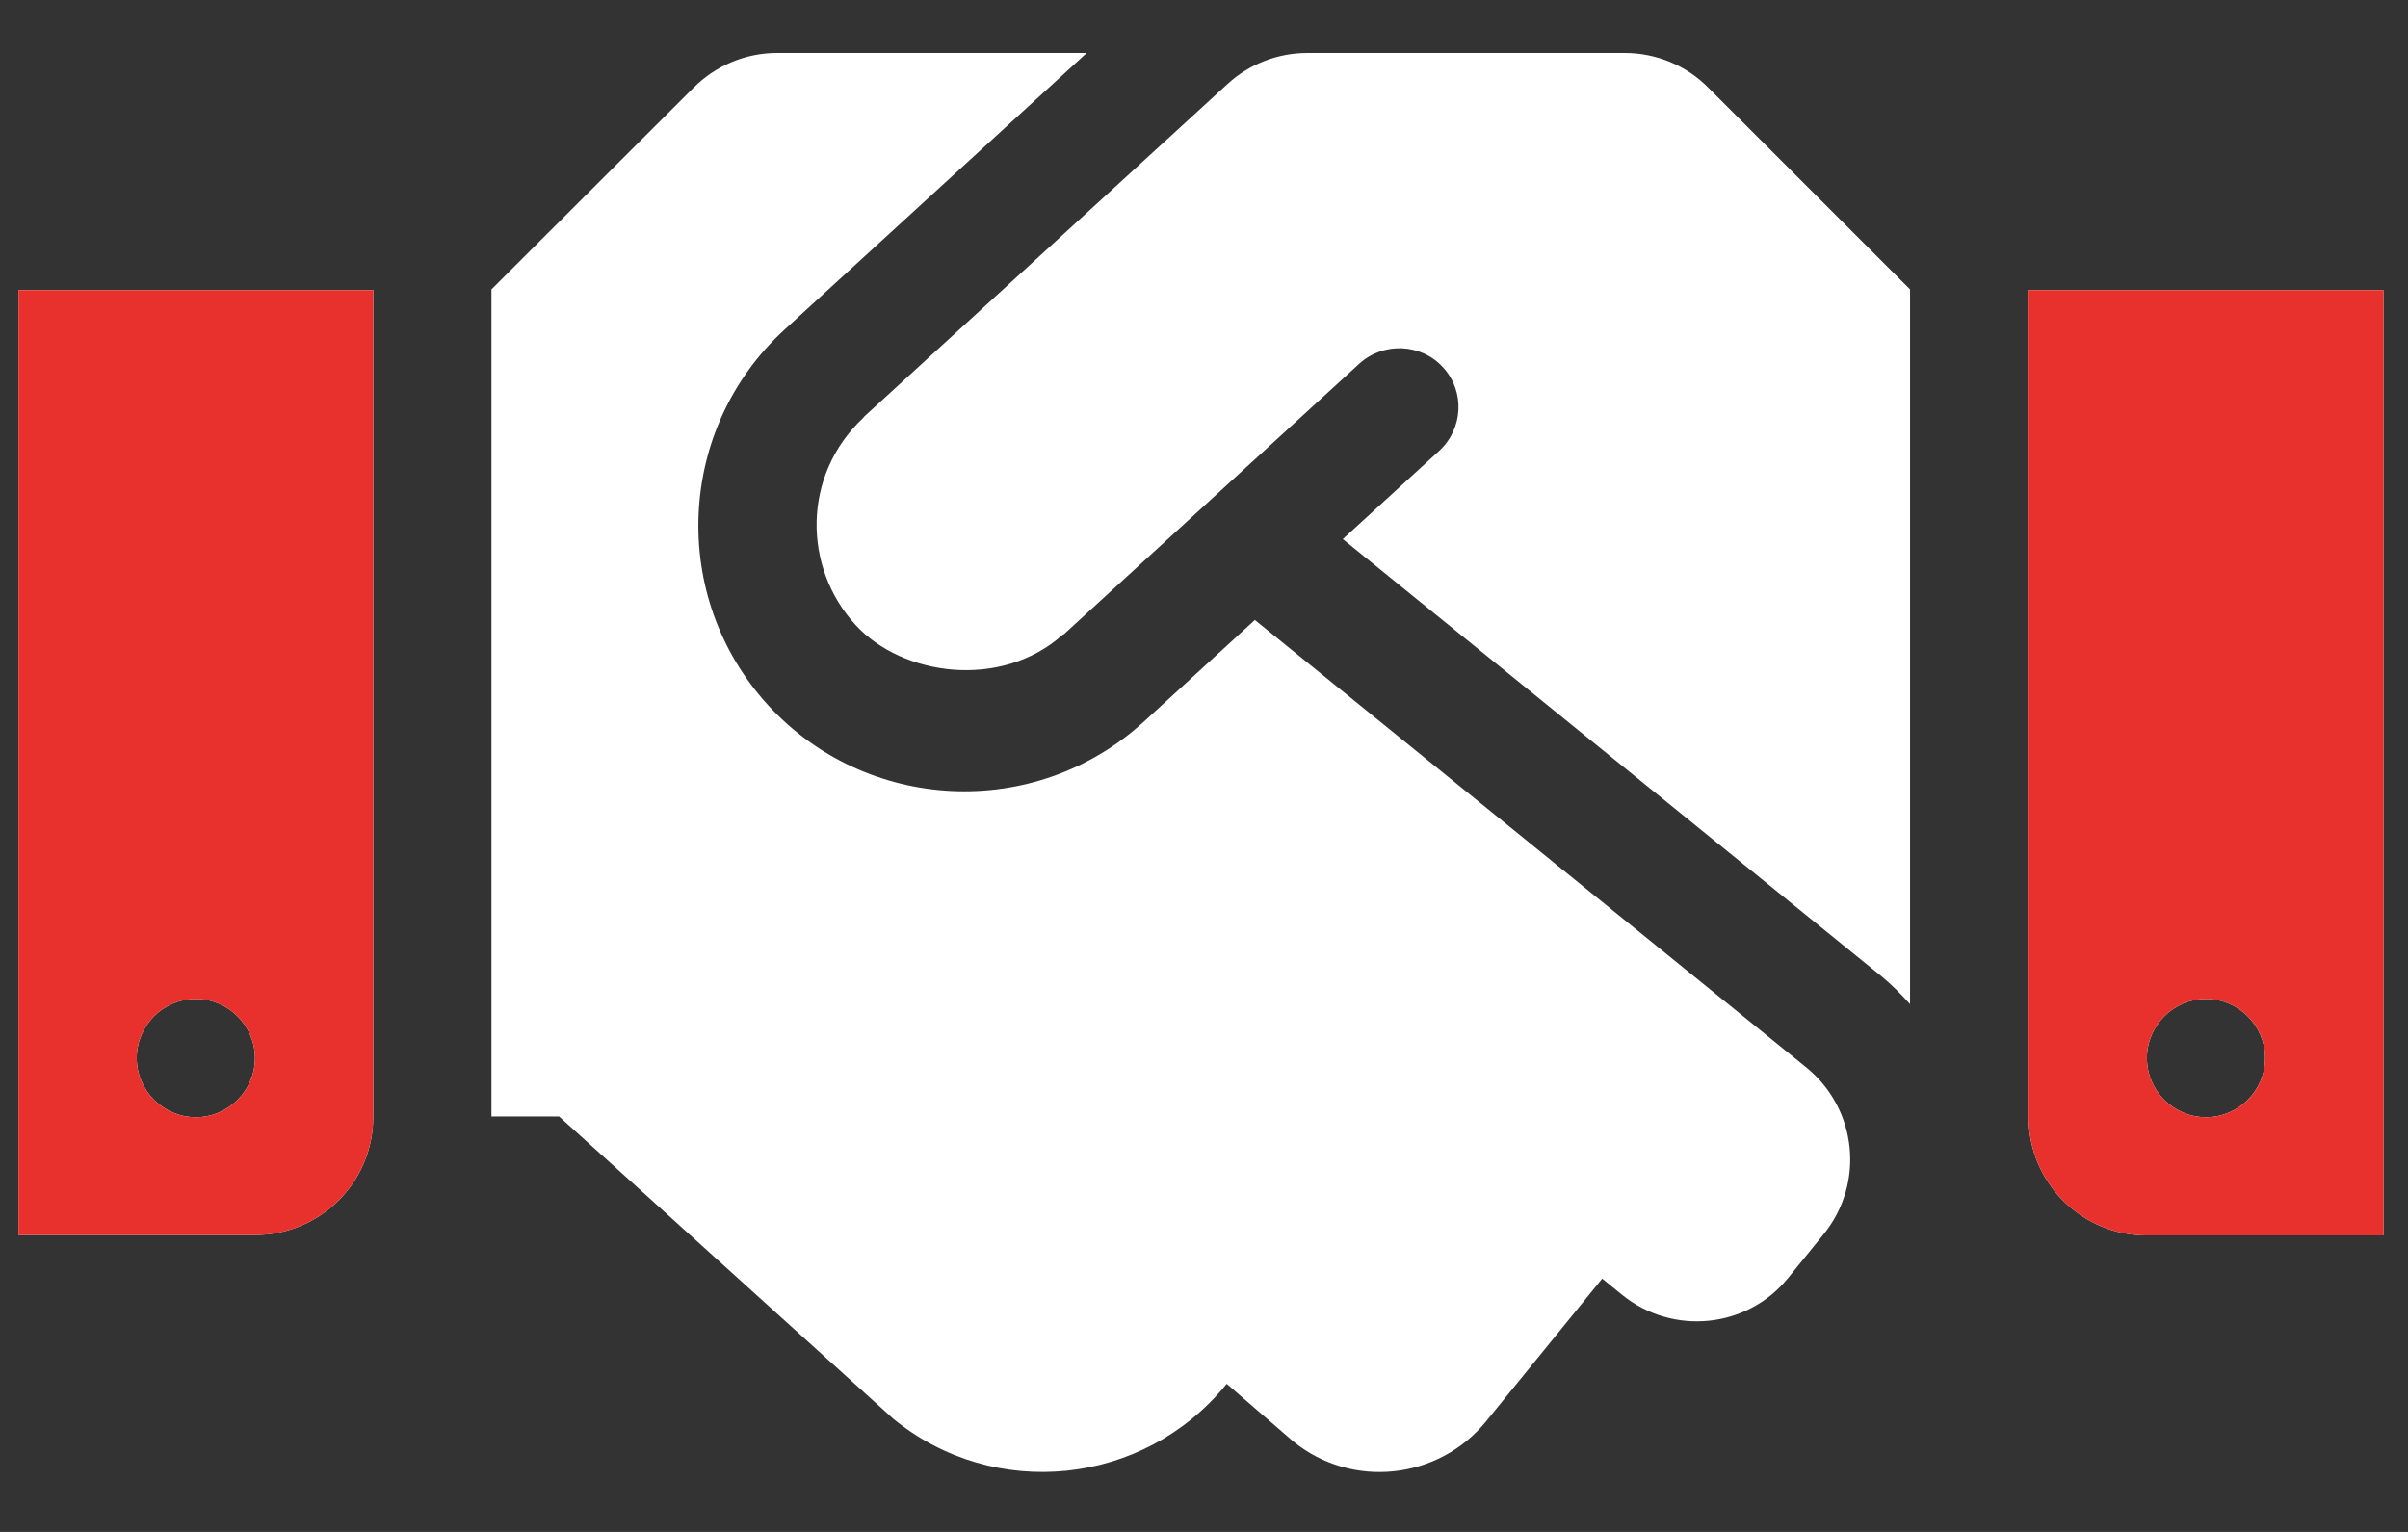
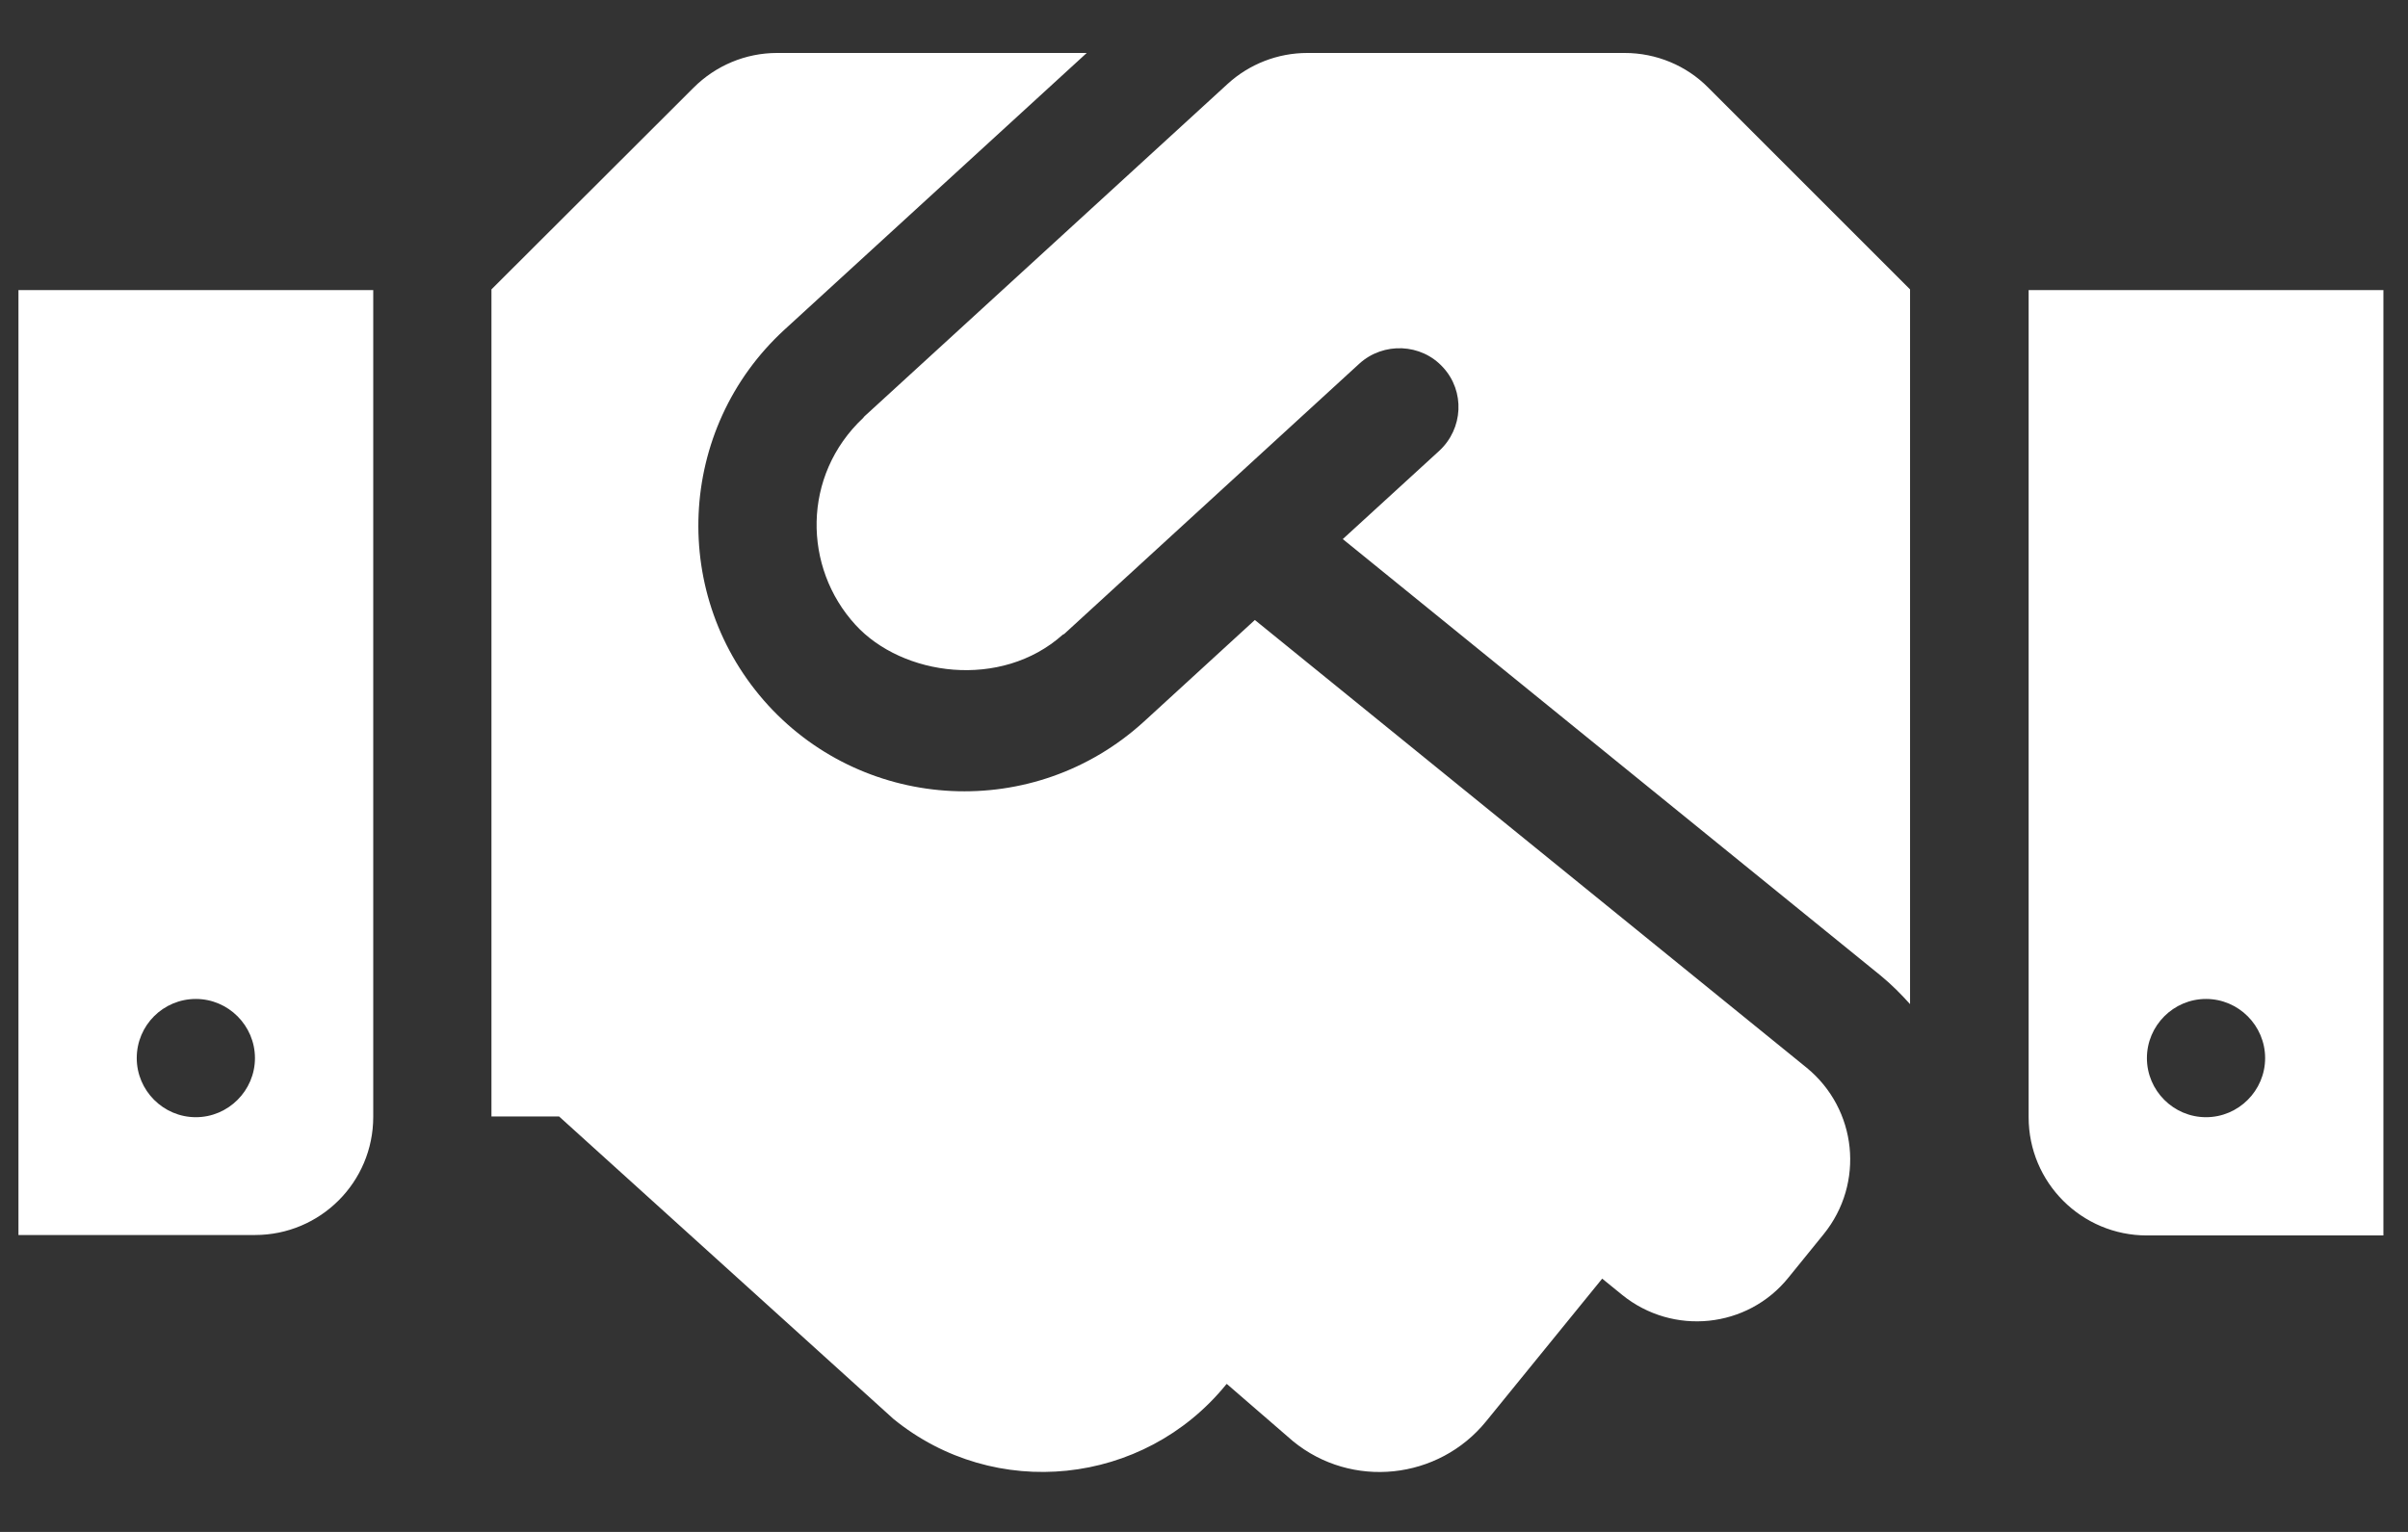
<svg xmlns="http://www.w3.org/2000/svg" width="33" height="21" viewBox="0 0 33 21" fill="none">
  <rect x="0" y="0" width="33" height="21" fill="#333333" stroke="none" />
  <path d="M22.266 0.726H17.916C17.511 0.726 17.121 0.878 16.823 1.151L11.845 5.709C11.839 5.714 11.835 5.724 11.829 5.729C10.989 6.519 11.004 7.78 11.723 8.565C12.366 9.269 13.718 9.456 14.564 8.701C14.569 8.696 14.579 8.696 14.584 8.691L18.63 4.984C18.959 4.686 19.476 4.706 19.775 5.035C20.079 5.364 20.053 5.876 19.724 6.18L18.402 7.39L25.776 13.376C25.923 13.497 26.054 13.629 26.176 13.765V3.967L23.411 1.202C23.112 0.898 22.697 0.726 22.266 0.726V0.726ZM27.801 3.977V15.315C27.801 16.211 28.526 16.936 29.422 16.936H32.663V3.977H27.801ZM30.232 15.315C29.786 15.315 29.422 14.95 29.422 14.505C29.422 14.059 29.786 13.694 30.232 13.694C30.678 13.694 31.042 14.059 31.042 14.505C31.042 14.95 30.678 15.315 30.232 15.315ZM0.253 16.93H3.494C4.39 16.93 5.115 16.206 5.115 15.31V3.977H0.253V16.93ZM2.684 13.694C3.129 13.694 3.494 14.059 3.494 14.505C3.494 14.95 3.129 15.315 2.684 15.315C2.238 15.315 1.874 14.95 1.874 14.505C1.874 14.054 2.238 13.694 2.684 13.694ZM24.758 14.636L17.197 8.499L15.678 9.891C14.174 11.264 11.87 11.132 10.528 9.669C9.166 8.18 9.272 5.876 10.751 4.519L14.893 0.726H10.649C10.219 0.726 9.809 0.898 9.505 1.202L6.735 3.967V15.305H7.662L12.245 19.452C13.632 20.582 15.673 20.369 16.802 18.981L16.812 18.971L17.719 19.756C18.524 20.415 19.714 20.288 20.367 19.483L21.957 17.528L22.231 17.751C22.925 18.313 23.948 18.212 24.51 17.513L24.991 16.92C25.558 16.221 25.452 15.204 24.758 14.636V14.636Z" fill="white" />
-   <path d="M27.801 3.977V15.315C27.801 16.211 28.526 16.936 29.422 16.936H32.663V3.977H27.801ZM30.232 15.315C29.786 15.315 29.422 14.95 29.422 14.505C29.422 14.059 29.786 13.694 30.232 13.694C30.678 13.694 31.042 14.059 31.042 14.505C31.042 14.95 30.678 15.315 30.232 15.315ZM0.253 16.93H3.494C4.39 16.93 5.115 16.206 5.115 15.31V3.977H0.253V16.93ZM2.684 13.694C3.129 13.694 3.494 14.059 3.494 14.505C3.494 14.95 3.129 15.315 2.684 15.315C2.238 15.315 1.874 14.95 1.874 14.505C1.874 14.054 2.238 13.694 2.684 13.694Z" fill="#E8312D" />
</svg>